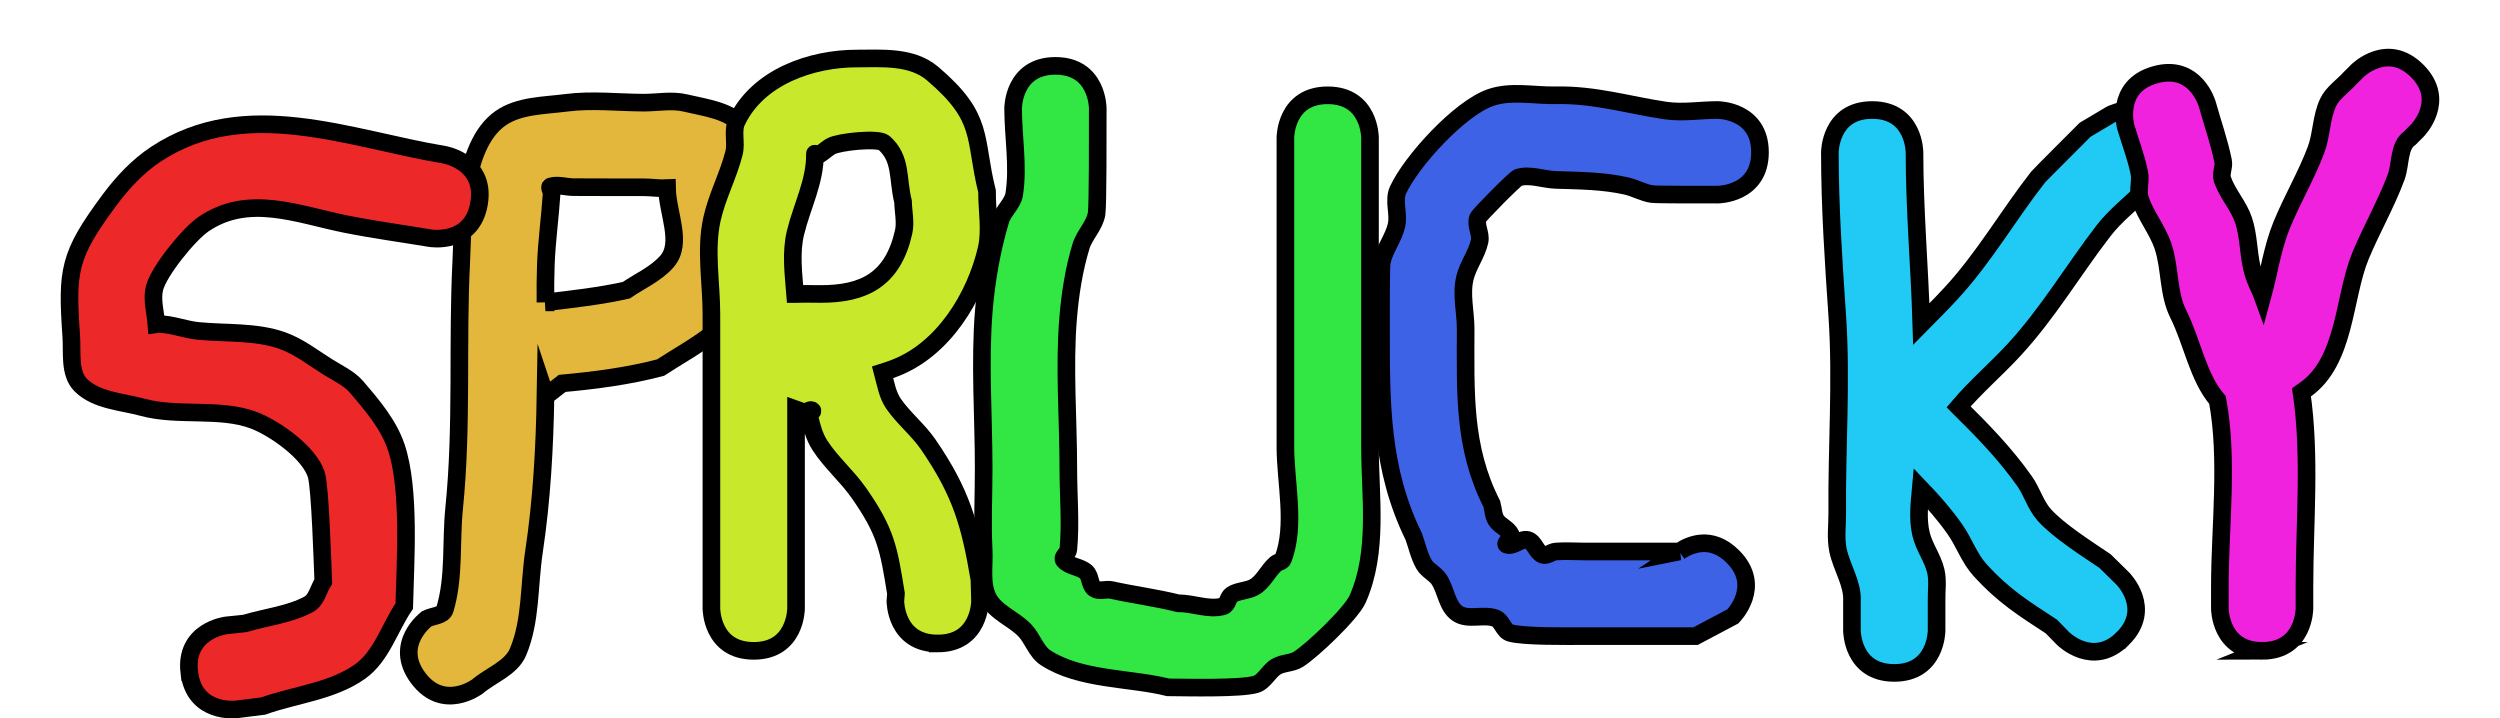
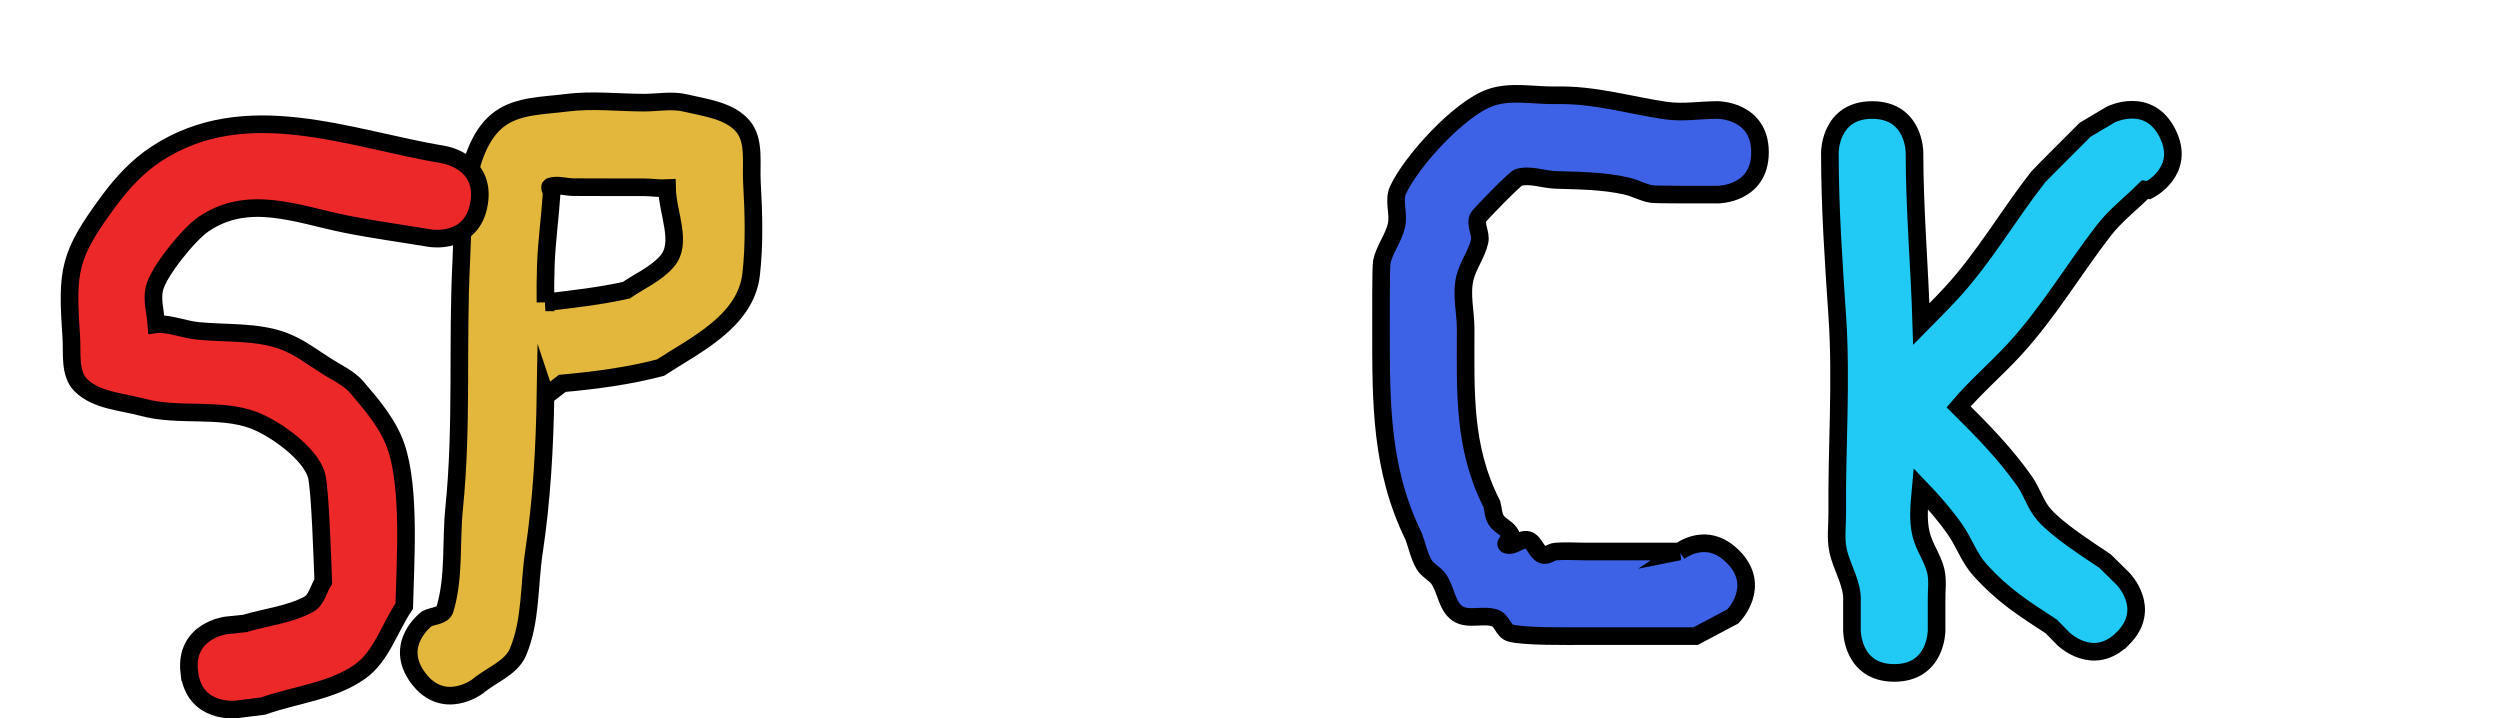
<svg xmlns="http://www.w3.org/2000/svg" version="1.1" width="283.784" height="81.522" viewBox="0,0,283.784,81.522">
  <g transform="translate(-98.108,-136.456)">
    <g data-paper-data="{&quot;isPaintingLayer&quot;:true}" fill-rule="nonzero" stroke="#000000" stroke-linecap="butt" stroke-linejoin="miter" stroke-miterlimit="10" stroke-dasharray="" stroke-dashoffset="0" style="mix-blend-mode: normal">
-       <path d="M248.818,147.274c4.803,0 4.803,4.803 4.803,4.803c0,10.58 0,24.501 0,35.081c0,5.678 0.989,11.905 -1.404,17.301c-0.73,1.647 -5.166,5.847 -6.721,6.831c-0.744,0.471 -1.747,0.389 -2.506,0.835c-0.893,0.524 -1.362,1.738 -2.358,2.022c-1.74,0.496 -7.645,0.351 -9.942,0.33c-4.337,-1.084 -9.975,-0.813 -13.873,-3.347c-1.101,-0.716 -1.482,-2.185 -2.393,-3.131c-1.279,-1.328 -3.312,-2.015 -4.148,-3.658c-0.833,-1.638 -0.411,-3.654 -0.507,-5.489c-0.16,-3.058 0,-6.125 0,-9.188c0,-5.924 -0.471,-12.124 0.023,-18.014c0.289,-3.445 0.897,-6.886 1.883,-10.2c0.318,-1.069 1.395,-1.856 1.564,-2.959c0.492,-3.214 -0.128,-6.503 -0.128,-9.755c0,0 0,-4.803 4.803,-4.803c4.803,0 4.803,4.803 4.803,4.803c0,2.807 0.017,11.022 -0.128,11.962c-0.21,1.359 -1.379,2.407 -1.777,3.723c-0.802,2.65 -1.231,5.417 -1.458,8.176c-0.461,5.576 0.023,11.46 0.023,17.067c0,3.063 0.288,6.139 0,9.188c-0.041,0.43 -0.776,0.855 -0.507,1.193c0.596,0.749 1.833,0.702 2.534,1.353c0.514,0.478 0.375,1.475 0.948,1.88c0.523,0.371 1.291,0.011 1.917,0.15c2.572,0.572 4.969,0.858 7.597,1.515c1.701,-0.022 3.457,0.799 5.093,0.33c0.527,-0.151 0.517,-1.031 0.984,-1.319c0.749,-0.463 1.734,-0.411 2.506,-0.835c1.059,-0.582 1.565,-1.852 2.47,-2.652c0.248,-0.219 0.714,-0.232 0.832,-0.541c1.474,-3.84 0.267,-8.679 0.267,-12.768c0,-10.58 0,-21.16 0,-31.74v-3.341c0,0 0,-4.803 4.803,-4.803z" fill="#32e643" stroke-width="2" />
      <path d="M288.738,199.06c1.175,-0.795 3.624,-1.877 6.073,0.571c3.396,3.396 0,6.792 0,6.792l-4.231,2.242c-4.176,0 -8.353,0 -12.529,0c-1.985,0 -7.026,0.078 -8.52,-0.366c-0.755,-0.224 -0.932,-1.397 -1.671,-1.671c-1.359,-0.502 -3.118,0.28 -4.311,-0.541c-1.213,-0.834 -1.283,-2.661 -2.112,-3.877c-0.444,-0.651 -1.272,-0.992 -1.671,-1.671c-0.575,-0.979 -0.791,-2.129 -1.187,-3.193c-3.759,-7.662 -3.707,-15.215 -3.707,-23.555c0,-0.954 -0.023,-7.066 0.087,-7.59c0.306,-1.468 1.34,-2.714 1.671,-4.176c0.296,-1.309 -0.383,-2.806 0.184,-4.023c1.516,-3.254 6.936,-9.213 10.46,-10.46c2.338,-0.827 4.957,-0.218 7.437,-0.271c4.437,-0.094 8.217,1.104 12.463,1.733c1.95,0.288 3.942,-0.062 5.913,-0.062c0,0 4.803,0 4.803,4.803c0,4.803 -4.803,4.803 -4.803,4.803c-0.925,0 -6.886,0.017 -7.451,-0.062c-1.002,-0.14 -1.908,-0.69 -2.894,-0.915c-2.62,-0.596 -5.345,-0.609 -8.03,-0.694c-1.421,-0.045 -2.892,-0.669 -4.257,-0.271c-0.349,0.102 -4.446,4.253 -4.575,4.575c-0.331,0.825 0.373,1.791 0.184,2.66c-0.319,1.465 -1.321,2.718 -1.671,4.176c-0.449,1.872 0.087,3.849 0.087,5.774c0,7.08 -0.323,13.426 2.975,19.879c0.161,0.606 0.154,1.285 0.484,1.819c0.414,0.67 1.355,0.949 1.671,1.671c0.163,0.372 -0.83,1.015 -0.442,1.135c0.775,0.238 1.59,-0.759 2.371,-0.541c0.758,0.212 0.942,1.371 1.671,1.671c0.477,0.196 0.989,-0.327 1.503,-0.366c1.111,-0.084 2.227,0 3.341,0c3.562,0 7.125,0 10.687,0z" fill="#3e62e6" stroke-width="2" />
      <path d="M339.08,208.929c-3.396,3.396 -6.792,0 -6.792,0l-1.319,-1.352c-3.071,-2.021 -5.354,-3.389 -8.12,-6.437c-1.199,-1.321 -1.78,-3.096 -2.801,-4.559c-1.174,-1.681 -2.509,-3.205 -3.911,-4.666c-0.159,1.751 -0.363,3.505 0.042,5.193c0.349,1.458 1.332,2.716 1.671,4.176c0.257,1.109 0.058,2.276 0.087,3.414v3.341c0,0 0,4.803 -4.803,4.803c-4.803,0 -4.803,-4.803 -4.803,-4.803v-3.341c0.108,-1.993 -1.176,-3.82 -1.584,-5.774c-0.289,-1.387 -0.073,-2.833 -0.087,-4.249c-0.069,-7.395 0.505,-14.916 0.007,-22.286c-0.426,-6.308 -0.843,-12.323 -0.843,-18.641c0,0 0,-4.803 4.803,-4.803c4.803,0 4.803,4.803 4.803,4.803c0,6.535 0.577,12.989 0.772,19.485c1.136,-1.152 2.283,-2.293 3.376,-3.477c3.762,-4.073 6.497,-8.877 9.888,-13.206c0.155,-0.197 4.964,-4.997 5.33,-5.363l2.919,-1.735c0,0 4.296,-2.148 6.444,2.148c2.148,4.296 -2.148,6.444 -2.148,6.444l-0.422,-0.064c-1.559,1.559 -3.347,2.915 -4.693,4.66c-3.445,4.466 -6.301,9.342 -10.159,13.522c-2.036,2.207 -4.361,4.192 -6.299,6.477c2.681,2.658 5.3,5.325 7.499,8.46c0.841,1.198 1.237,2.7 2.21,3.794c1.586,1.782 4.786,3.822 6.914,5.257l2.022,1.989c0,0 3.396,3.396 0,6.792z" fill="#20caf5" stroke-width="2" />
-       <path d="M354.895,210.336c-4.803,0 -4.803,-4.803 -4.803,-4.803v-2.506c0,-6.73 0.992,-14.437 -0.268,-21.163c-2.216,-2.559 -2.882,-6.638 -4.451,-9.76c-1.179,-2.346 -0.899,-5.193 -1.728,-7.684c-0.631,-1.895 -1.998,-3.493 -2.613,-5.393c-0.302,-0.934 0.109,-1.98 -0.082,-2.943c-0.351,-1.77 -1.021,-3.462 -1.532,-5.194c0,0 -1.319,-4.618 3.299,-5.937c4.618,-1.319 5.937,3.299 5.937,3.299c0.603,2.167 1.365,4.295 1.809,6.5c0.136,0.676 -0.308,1.416 -0.082,2.068c0.568,1.643 1.848,2.981 2.399,4.63c0.572,1.713 0.542,3.575 0.929,5.339c0.333,1.519 0.884,2.313 1.229,3.269c0.732,-2.681 1.119,-5.472 2.168,-8.043c1.179,-2.89 2.786,-5.598 3.892,-8.517c0.659,-1.74 0.586,-3.726 1.382,-5.408c0.529,-1.116 1.655,-1.834 2.482,-2.751l0.835,-0.835c0,0 3.396,-3.396 6.792,0c3.396,3.396 0,6.792 0,6.792l-0.835,0.835c-1.287,0.884 -1.007,2.957 -1.55,4.422c-1.141,3.078 -2.805,5.938 -4.058,8.972c-1.921,4.655 -1.654,11.868 -6.219,15.133c-0.151,0.108 -0.307,0.219 -0.467,0.332c1.059,7.178 0.336,14.853 0.336,22.037v2.506c0,0 0,4.803 -4.803,4.803z" fill="#f022dd" stroke-width="2" />
      <path d="M160.031,181.361c-0.1,5.937 -0.418,11.799 -1.311,17.742c-0.569,3.787 -0.321,7.815 -1.803,11.346c-0.783,1.864 -3.076,2.625 -4.613,3.937c0,0 -3.842,2.882 -6.724,-0.961c-2.882,-3.842 0.961,-6.724 0.961,-6.724c0.69,-0.358 1.845,-0.33 2.069,-1.074c1.107,-3.676 0.662,-7.65 1.049,-11.469c0.957,-9.439 0.334,-18.661 0.812,-28.101c0.197,-3.88 -0.036,-13.028 4.45,-16.174c2.094,-1.469 4.932,-1.43 7.469,-1.758c2.892,-0.374 5.832,-0.031 8.749,-0.016c1.588,0.008 3.218,-0.331 4.763,0.036c2.288,0.543 5.022,0.85 6.54,2.646c1.372,1.624 0.9,4.174 1.017,6.297c0.194,3.499 0.309,7.031 -0.087,10.514c-0.611,5.376 -6.483,8.081 -10.29,10.584c-3.642,0.961 -7.407,1.445 -11.157,1.791l-1.486,1.154c0,0 -0.149,0.099 -0.408,0.231zM160.022,170.781c3.073,-0.37 6.156,-0.708 9.174,-1.38c1.557,-1.061 3.374,-1.846 4.615,-3.263c1.83,-2.089 0.066,-5.458 0.014,-8.321c-0.884,0.048 -1.797,-0.107 -2.686,-0.102c-1.444,0.009 -7.932,-0.016 -7.956,-0.016c-0.852,-0.011 -1.735,-0.322 -2.554,-0.088c-0.256,0.073 0.112,0.527 0.096,0.792c-0.171,2.701 -0.556,5.387 -0.657,8.091c-0.053,1.428 -0.057,2.858 -0.045,4.287z" fill="#e3b73b" stroke-width="2" />
-       <path d="M204.549,209.5c-4.803,0 -4.803,-4.803 -4.803,-4.803l0.065,-0.881c-0.831,-5.085 -1.095,-6.946 -4.219,-11.414c-1.336,-1.91 -3.166,-3.453 -4.427,-5.414c-0.637,-0.99 -0.942,-2.174 -1.196,-3.324c-0.051,-0.23 0.52,-0.496 0.325,-0.628c-0.267,-0.182 -0.648,0.328 -0.948,0.206c-0.283,-0.116 -0.577,-0.222 -0.877,-0.327c0,7.539 0,15.079 0,22.618c0,0 0,4.803 -4.803,4.803c-4.803,0 -4.803,-4.803 -4.803,-4.803c0,-11.137 0,-22.274 0,-33.41c0,-3.598 -0.714,-7.28 0.062,-10.792c0.57,-2.579 1.857,-4.957 2.506,-7.517c0.294,-1.159 -0.207,-2.493 0.304,-3.574c2.402,-5.082 8.524,-7.141 13.625,-7.141c2.765,0 6.232,-0.308 8.594,1.698c5.972,5.073 4.672,7.279 6.196,13.376c-0.021,2.188 0.435,4.433 -0.062,6.564c-1.264,5.425 -4.879,11.37 -10.384,13.495c-0.5,0.193 -0.965,0.355 -1.404,0.491c0.332,1.241 0.54,2.568 1.256,3.593c1.156,1.654 2.784,2.945 3.926,4.609c3.766,5.49 4.742,9.049 5.804,15.314l0.065,2.46c0,0 0,4.803 -4.803,4.803zM188.361,169.835c1.064,-0.036 2.064,-0.013 2.823,-0.009c5.002,0.026 8.274,-1.631 9.495,-7.021c0.255,-1.125 -0.041,-2.306 -0.062,-3.459c-0.661,-2.643 -0.117,-4.85 -2.157,-6.67c-0.644,-0.575 -5.049,-0.14 -6.001,0.375c-0.557,0.301 -0.997,0.802 -1.571,1.07c-0.104,0.049 -0.281,-0.321 -0.278,-0.206c0.063,3.073 -1.479,5.967 -2.202,8.954c-0.548,2.261 -0.234,4.62 -0.047,6.966z" fill="#c8e82c" stroke-width="2" />
      <path d="M119.594,212.776c-0.561,-4.77 4.209,-5.331 4.209,-5.331l2.097,-0.221c2.414,-0.722 5.02,-0.98 7.243,-2.167c0.904,-0.482 1.106,-1.724 1.66,-2.587c-0.088,-2.224 -0.348,-10.508 -0.76,-12.024c-0.7,-2.573 -4.838,-5.435 -7.161,-6.3c-3.843,-1.431 -8.566,-0.361 -12.571,-1.453c-2.399,-0.655 -5.261,-0.761 -7.025,-2.514c-1.337,-1.329 -0.959,-3.67 -1.089,-5.551c-0.516,-7.494 -0.317,-9.181 4.327,-15.444c1.479,-1.995 3.225,-3.873 5.301,-5.238c10.155,-6.682 21.924,-1.72 32.716,0.075c0,0 4.737,0.79 3.948,5.527c-0.79,4.737 -5.527,3.948 -5.527,3.948c-3.216,-0.537 -6.452,-0.97 -9.649,-1.612c-5.409,-1.086 -10.996,-3.468 -16.103,0.016c-1.68,1.146 -5.098,5.359 -5.568,7.279c-0.323,1.32 0.115,2.714 0.216,4.08c0.063,-0.009 0.125,-0.013 0.184,-0.014c1.536,-0.019 3.013,0.623 4.542,0.773c3.211,0.315 6.578,0.027 9.616,1.115c1.846,0.661 3.425,1.912 5.085,2.954c1.149,0.721 2.452,1.302 3.334,2.333c1.76,2.059 3.6,4.222 4.467,6.789c1.61,4.77 1.031,13.018 0.91,18.045c-1.674,2.479 -2.582,5.707 -5.022,7.437c-3.17,2.247 -7.322,2.606 -10.982,3.908l-3.065,0.386c0,0 -4.77,0.561 -5.331,-4.209z" fill="#ed2828" stroke-width="2" />
      <path d="M98.108,216.036v-79.58h283.784v79.58z" fill="none" stroke-width="0" />
    </g>
  </g>
</svg>